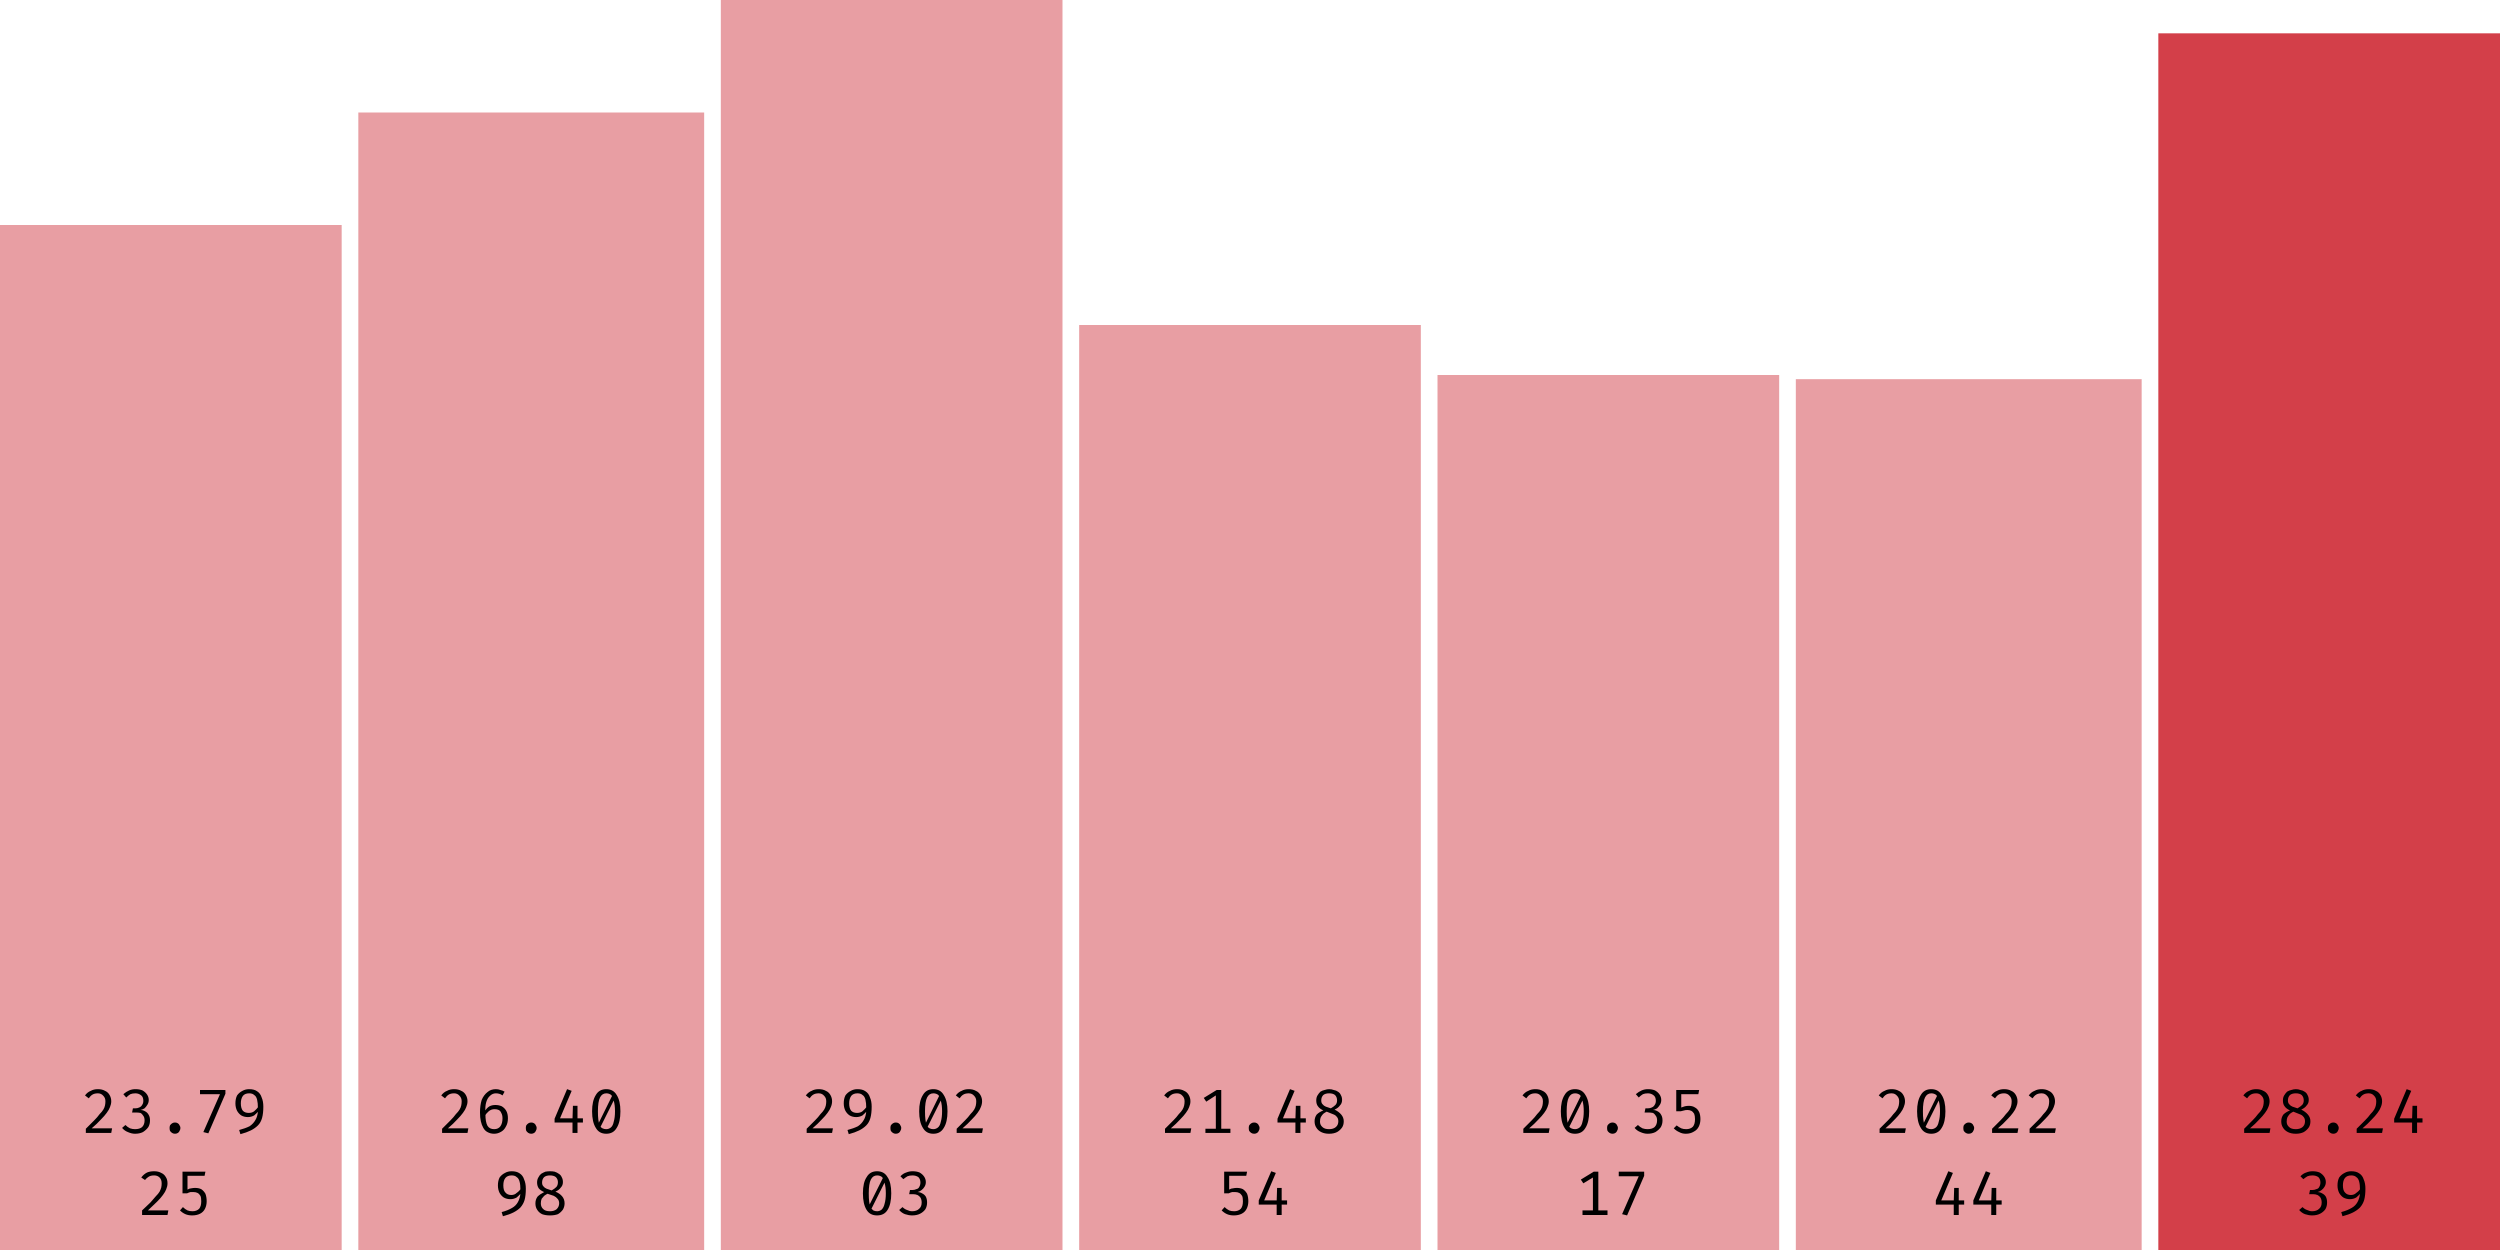
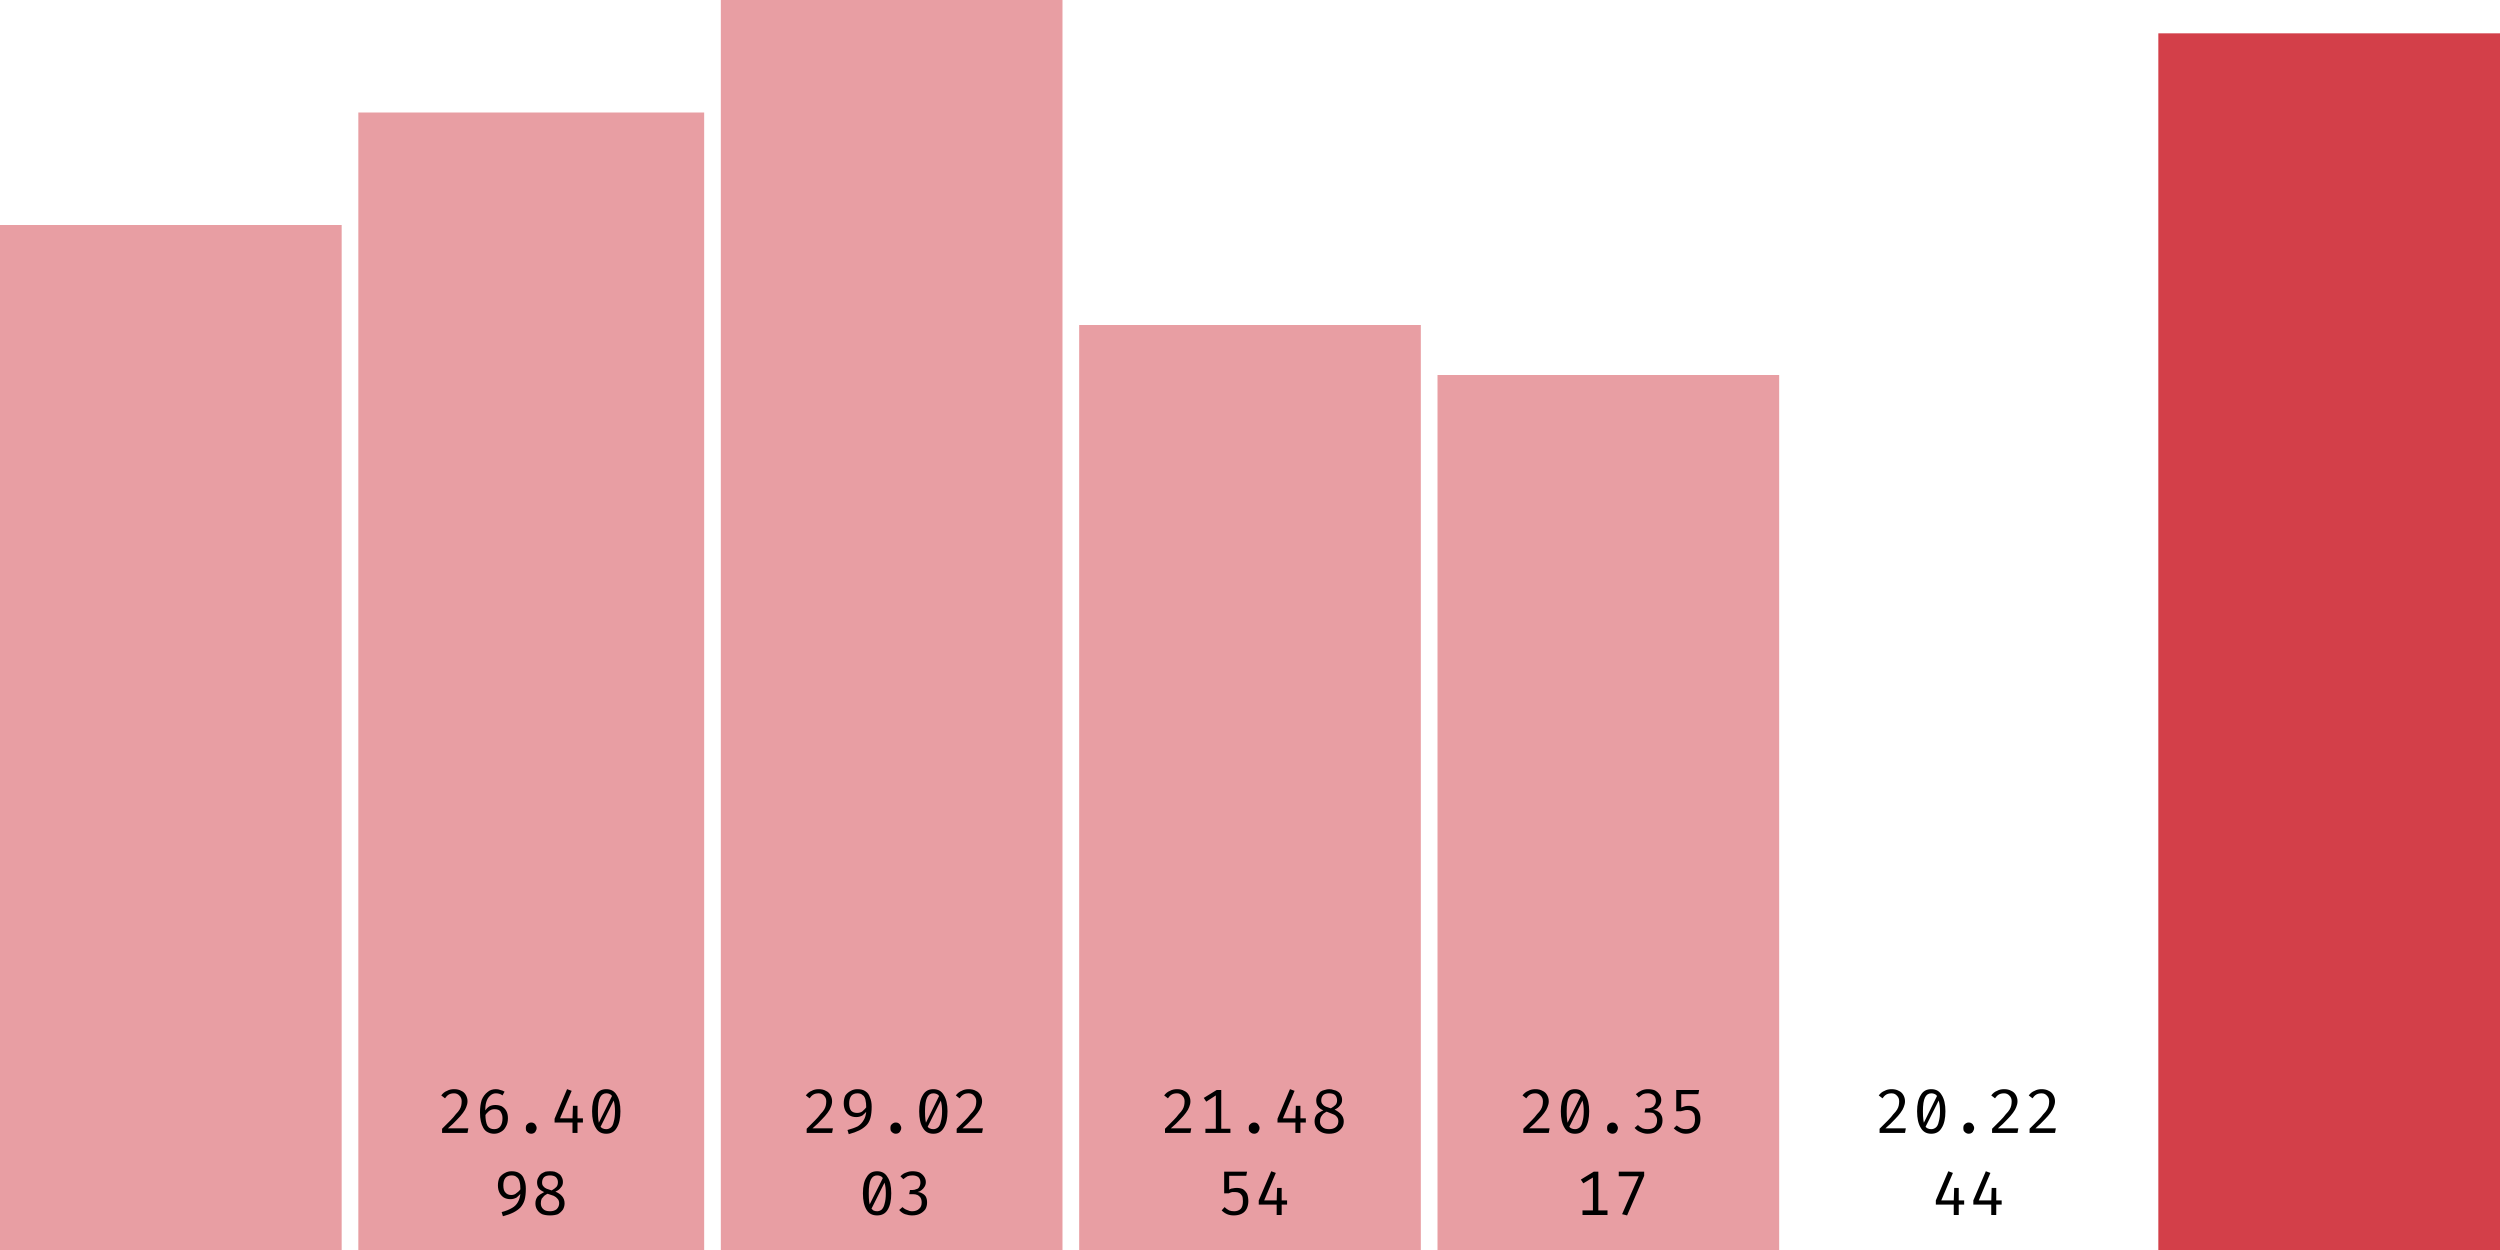
<svg xmlns="http://www.w3.org/2000/svg" width="600" height="300" viewBox="0 0 600 300">
  <rect x="0" y="54" width="82" height="246" fill="rgba(211, 63, 73, 0.5)" />
-   <path fill="black" d="M23.5 261.4L23.5 261.4Q24.5 261.4 25.2 261.8Q25.9 262.1 26.3 262.8Q26.7 263.5 26.7 264.3L26.7 264.3Q26.7 265.0 26.4 265.7Q26.2 266.3 25.6 267.1Q25.1 267.8 24.2 268.7Q23.3 269.7 22.0 270.8L22.0 270.8L26.9 270.8L26.7 271.9L20.6 271.9L20.6 270.9Q21.8 269.7 22.6 268.9Q23.4 268.1 23.9 267.4Q24.5 266.8 24.8 266.3Q25.1 265.8 25.2 265.3Q25.3 264.8 25.3 264.3L25.3 264.3Q25.3 263.5 24.8 263.0Q24.3 262.4 23.5 262.4L23.5 262.4Q22.7 262.4 22.2 262.7Q21.7 263.0 21.3 263.6L21.3 263.6L20.4 262.9Q21 262.1 21.8 261.8Q22.5 261.4 23.5 261.4ZM32.5 261.4L32.5 261.4Q33.5 261.4 34.2 261.7Q34.9 262.1 35.3 262.7Q35.7 263.3 35.7 264.0L35.7 264.0Q35.7 264.6 35.4 265.1Q35.1 265.6 34.7 266.0Q34.2 266.3 33.7 266.4L33.7 266.4Q34.3 266.4 34.8 266.7Q35.4 267.0 35.7 267.6Q36.0 268.1 36.0 268.9L36.0 268.9Q36.0 269.8 35.6 270.5Q35.1 271.2 34.3 271.7Q33.5 272.1 32.4 272.1L32.4 272.1Q31.6 272.1 30.7 271.7Q29.9 271.4 29.3 270.7L29.3 270.7L30.1 270.0Q30.6 270.5 31.2 270.8Q31.8 271.0 32.4 271.0L32.4 271.0Q33.5 271.0 34.1 270.5Q34.7 269.9 34.7 268.9L34.7 268.9Q34.7 268.2 34.4 267.8Q34.1 267.3 33.7 267.1Q33.2 267.0 32.6 267.0L32.6 267.0L31.7 267.0L31.9 266.0L32.5 266.0Q33.0 266.0 33.4 265.8Q33.9 265.6 34.1 265.2Q34.4 264.8 34.4 264.2L34.4 264.2Q34.4 263.3 33.9 262.9Q33.3 262.4 32.5 262.4L32.5 262.4Q31.8 262.4 31.3 262.6Q30.8 262.9 30.3 263.4L30.3 263.4L29.6 262.6Q30.3 262.0 31.0 261.7Q31.7 261.4 32.5 261.4ZM40.7 270.7L40.7 270.7Q40.7 270.4 40.8 270.1Q41.0 269.8 41.3 269.6Q41.6 269.4 42.0 269.4L42.0 269.4Q42.4 269.4 42.7 269.6Q43.0 269.8 43.1 270.1Q43.3 270.4 43.3 270.7L43.3 270.7Q43.3 271.1 43.1 271.4Q43.0 271.7 42.7 271.9Q42.4 272.1 42.0 272.1L42.0 272.1Q41.6 272.1 41.3 271.9Q41.0 271.7 40.8 271.4Q40.7 271.1 40.7 270.7ZM54.1 262.5L50.0 272.0L48.8 271.7L52.8 262.6L48.0 262.6L48.0 261.6L54.1 261.6L54.1 262.5ZM59.8 261.4L59.8 261.4Q61.0 261.4 61.7 261.9Q62.5 262.4 62.8 263.4Q63.2 264.3 63.2 265.6L63.2 265.6Q63.2 267.2 62.9 268.3Q62.6 269.4 61.9 270.1Q61.2 270.8 60.2 271.3Q59.2 271.8 57.7 272.2L57.7 272.2L57.4 271.2Q58.9 270.8 59.9 270.3Q60.8 269.7 61.3 268.8Q61.8 268.0 61.9 266.7L61.9 266.7L61.9 266.0Q61.9 264.7 61.7 263.9Q61.5 263.1 61.0 262.8Q60.6 262.4 59.8 262.4L59.8 262.4Q58.8 262.4 58.3 263.0Q57.8 263.7 57.8 264.8L57.8 264.8Q57.8 266.0 58.3 266.6Q58.8 267.1 59.7 267.1L59.7 267.1Q60.5 267.1 61.0 266.7Q61.6 266.2 62.1 265.5L62.1 265.5L62.1 266.6Q61.6 267.2 61.0 267.7Q60.3 268.1 59.5 268.1L59.5 268.1Q58.6 268.1 57.9 267.7Q57.3 267.3 56.9 266.6Q56.5 265.8 56.5 264.8L56.5 264.8Q56.5 263.7 56.9 262.9Q57.4 262.2 58.2 261.8Q58.9 261.4 59.8 261.4Z M37.0 281.1L37.0 281.1Q38.0 281.1 38.7 281.5Q39.4 281.8 39.8 282.5Q40.2 283.1 40.2 284.0L40.2 284.0Q40.2 284.7 39.9 285.4Q39.7 286.0 39.1 286.8Q38.6 287.5 37.7 288.4Q36.8 289.3 35.5 290.5L35.5 290.5L40.4 290.5L40.2 291.6L34.1 291.6L34.1 290.5Q35.3 289.4 36.1 288.6Q36.9 287.7 37.4 287.1Q38.0 286.5 38.3 286.0Q38.6 285.4 38.7 285.0Q38.8 284.5 38.8 284.0L38.8 284.0Q38.8 283.1 38.3 282.6Q37.8 282.1 37.0 282.1L37.0 282.1Q36.2 282.1 35.7 282.4Q35.2 282.7 34.8 283.2L34.8 283.2L33.9 282.6Q34.5 281.8 35.3 281.4Q36 281.1 37.0 281.1ZM43.8 281.2L49.3 281.2L49.1 282.2L45.0 282.2L45.0 285.5Q45.5 285.2 45.9 285.2Q46.4 285.1 46.8 285.1L46.8 285.1Q47.7 285.1 48.3 285.4Q48.9 285.8 49.3 286.5Q49.6 287.3 49.6 288.3L49.6 288.3Q49.6 289.3 49.2 290.1Q48.8 290.9 48 291.3Q47.2 291.7 46.1 291.7L46.1 291.7Q45.2 291.7 44.5 291.4Q43.8 291.1 43.2 290.5L43.2 290.5L43.9 289.7Q44.4 290.2 45.0 290.5Q45.5 290.7 46.2 290.7L46.2 290.7Q47.2 290.7 47.8 290.1Q48.3 289.5 48.3 288.3L48.3 288.3Q48.3 287.4 48.1 287.0Q47.8 286.5 47.4 286.3Q47.0 286.1 46.5 286.1L46.5 286.1Q46.0 286.1 45.7 286.1Q45.3 286.2 44.9 286.4L44.9 286.4L43.8 286.4L43.8 281.2Z " />
  <rect x="86" y="27" width="83" height="273" fill="rgba(211, 63, 73, 0.5)" />
  <path fill="black" d="M109.0 261.4L109.0 261.4Q110.0 261.4 110.7 261.8Q111.4 262.1 111.8 262.8Q112.2 263.5 112.2 264.3L112.2 264.3Q112.2 265.0 111.9 265.7Q111.7 266.3 111.1 267.1Q110.6 267.8 109.7 268.7Q108.8 269.7 107.5 270.8L107.5 270.8L112.4 270.8L112.2 271.9L106.1 271.9L106.1 270.9Q107.3 269.7 108.1 268.9Q108.9 268.1 109.4 267.4Q110.0 266.8 110.3 266.3Q110.6 265.8 110.7 265.3Q110.8 264.8 110.8 264.3L110.8 264.3Q110.8 263.5 110.3 263.0Q109.8 262.4 109.0 262.4L109.0 262.4Q108.2 262.4 107.7 262.7Q107.2 263.0 106.8 263.6L106.8 263.6L105.9 262.9Q106.5 262.1 107.3 261.8Q108 261.4 109.0 261.4ZM119.0 261.4L119.0 261.4Q119.6 261.4 120.1 261.6Q120.6 261.7 121.1 262.0L121.1 262.0L120.6 262.9Q120.2 262.6 119.8 262.5Q119.4 262.4 119.0 262.4L119.0 262.4Q118.2 262.4 117.6 263.0Q117.0 263.5 116.7 264.5Q116.4 265.5 116.5 266.9L116.5 266.9L116.5 267.4Q116.5 269.3 117.0 270.2Q117.5 271.0 118.6 271.0L118.6 271.0Q119.6 271.0 120.1 270.3Q120.6 269.6 120.6 268.4L120.6 268.4Q120.6 267.6 120.3 267.1Q120.1 266.6 119.7 266.4Q119.3 266.2 118.7 266.2L118.7 266.2Q117.9 266.2 117.3 266.7Q116.7 267.2 116.3 267.9L116.3 267.9L116.3 266.8Q116.8 265.9 117.5 265.5Q118.1 265.2 118.9 265.2L118.9 265.2Q119.7 265.2 120.4 265.5Q121.1 265.9 121.5 266.6Q121.9 267.3 121.9 268.4L121.9 268.4Q121.9 269.6 121.4 270.4Q121.0 271.2 120.3 271.6Q119.5 272.1 118.6 272.1L118.6 272.1Q117.7 272.1 117.0 271.7Q116.4 271.4 116.0 270.7Q115.6 270.0 115.4 269.1Q115.2 268.2 115.2 267.0L115.2 267.0Q115.2 265.3 115.6 264.0Q116.1 262.8 117.0 262.1Q117.8 261.4 119.0 261.4ZM126.2 270.7L126.2 270.7Q126.2 270.4 126.3 270.1Q126.5 269.8 126.8 269.6Q127.1 269.4 127.5 269.4L127.5 269.4Q127.9 269.4 128.2 269.6Q128.5 269.8 128.6 270.1Q128.8 270.4 128.8 270.7L128.8 270.7Q128.8 271.1 128.6 271.4Q128.5 271.7 128.2 271.9Q127.9 272.1 127.5 272.1L127.5 272.1Q127.1 272.1 126.8 271.9Q126.5 271.7 126.3 271.4Q126.2 271.1 126.2 270.7ZM133.1 268.5L136.1 261.4L137.2 261.8L134.4 268.4L139.9 268.4L139.9 269.4L133.1 269.4L133.1 268.5ZM137.5 265.4L138.6 265.4L138.6 271.9L137.4 271.9L137.4 268.6L137.5 265.4ZM145.5 261.4L145.5 261.4Q147.2 261.4 148.0 262.8Q148.9 264.2 148.9 266.7L148.9 266.7Q148.9 269.3 148.0 270.7Q147.2 272.1 145.5 272.1L145.5 272.1Q143.8 272.1 143.0 270.7Q142.1 269.3 142.1 266.7L142.1 266.7Q142.1 264.2 143.0 262.8Q143.8 261.4 145.5 261.4ZM145.5 262.4L145.5 262.4Q144.5 262.4 144 263.4Q143.5 264.4 143.5 266.7L143.5 266.7Q143.5 267.9 143.6 268.7Q143.7 269.5 143.9 270.1Q144.2 270.6 144.6 270.8Q145.0 271.0 145.5 271.0L145.5 271.0Q146.1 271.0 146.6 270.6Q147.1 270.2 147.3 269.2Q147.6 268.2 147.6 266.7L147.6 266.7Q147.6 265.2 147.3 264.2Q147.1 263.3 146.7 262.8Q146.2 262.4 145.5 262.4ZM143.6 269.7L147.0 262.8L147.4 263.9L144.1 270.5L143.6 269.7Z M122.8 281.1L122.8 281.1Q124.0 281.1 124.7 281.6Q125.5 282.1 125.8 283.1Q126.2 284.0 126.2 285.3L126.2 285.3Q126.2 286.9 125.9 288.0Q125.6 289.0 124.9 289.8Q124.2 290.5 123.2 291.0Q122.2 291.5 120.7 291.9L120.7 291.9L120.4 290.9Q121.9 290.5 122.9 289.9Q123.8 289.4 124.3 288.5Q124.8 287.6 124.9 286.4L124.9 286.4L124.9 285.6Q124.9 284.3 124.7 283.6Q124.5 282.8 124.0 282.5Q123.6 282.1 122.8 282.1L122.8 282.1Q121.8 282.1 121.3 282.7Q120.8 283.3 120.8 284.5L120.8 284.5Q120.8 285.7 121.3 286.2Q121.8 286.8 122.7 286.8L122.7 286.8Q123.5 286.8 124.0 286.3Q124.6 285.9 125.1 285.2L125.1 285.2L125.1 286.3Q124.6 286.9 124.0 287.4Q123.3 287.8 122.5 287.8L122.5 287.8Q121.6 287.8 120.9 287.4Q120.3 287.0 119.9 286.3Q119.5 285.5 119.5 284.5L119.5 284.5Q119.5 283.4 119.9 282.6Q120.4 281.9 121.2 281.5Q121.9 281.1 122.8 281.1ZM135.1 283.7L135.1 283.7Q135.1 284.5 134.6 285.0Q134.2 285.6 133.3 286.0L133.3 286.0Q134.3 286.4 134.9 287.1Q135.5 287.8 135.5 288.8L135.5 288.8Q135.5 289.6 135.1 290.3Q134.6 291.0 133.9 291.4Q133.1 291.7 132.0 291.7L132.0 291.7Q130.9 291.7 130.1 291.4Q129.3 291.0 128.9 290.3Q128.5 289.7 128.5 288.8L128.5 288.8Q128.5 287.9 129.0 287.2Q129.6 286.6 130.6 286.1L130.6 286.1Q129.7 285.7 129.3 285.2Q128.9 284.6 128.9 283.8L128.9 283.8Q128.9 283.1 129.2 282.6Q129.5 282.0 129.9 281.7Q130.4 281.4 130.9 281.2Q131.5 281.1 132 281.1L132 281.1Q132.6 281.1 133.1 281.2Q133.7 281.4 134.1 281.7Q134.6 282.0 134.8 282.5Q135.1 283.0 135.1 283.7ZM134.2 288.8L134.2 288.8Q134.2 288.1 133.8 287.7Q133.5 287.3 132.9 287.0Q132.2 286.8 131.4 286.5L131.4 286.5Q131.0 286.7 130.6 287.0Q130.3 287.3 130.0 287.7Q129.8 288.2 129.8 288.8L129.8 288.8Q129.8 289.7 130.4 290.2Q130.9 290.7 132.0 290.7L132.0 290.7Q133.0 290.7 133.6 290.2Q134.2 289.6 134.2 288.8ZM130.1 283.8L130.1 283.8Q130.1 284.4 130.4 284.7Q130.7 285.1 131.2 285.3Q131.7 285.5 132.4 285.7L132.4 285.7Q133.1 285.3 133.5 284.9Q133.9 284.5 133.9 283.7L133.9 283.7Q133.9 283.0 133.4 282.5Q132.9 282.1 132 282.1L132 282.1Q131.1 282.1 130.6 282.5Q130.1 283.0 130.1 283.8Z " />
  <rect x="173" y="0" width="82" height="300" fill="rgba(211, 63, 73, 0.5)" />
  <path fill="black" d="M196.5 261.4L196.5 261.4Q197.5 261.4 198.2 261.8Q198.9 262.1 199.3 262.8Q199.7 263.5 199.7 264.3L199.7 264.3Q199.7 265.0 199.4 265.7Q199.2 266.3 198.6 267.1Q198.1 267.8 197.2 268.7Q196.3 269.7 195.0 270.8L195.0 270.8L199.9 270.8L199.7 271.9L193.6 271.9L193.6 270.9Q194.8 269.7 195.6 268.9Q196.4 268.1 196.9 267.4Q197.5 266.8 197.8 266.3Q198.1 265.8 198.2 265.3Q198.3 264.8 198.3 264.3L198.3 264.3Q198.3 263.5 197.8 263.0Q197.3 262.4 196.5 262.4L196.5 262.4Q195.7 262.4 195.2 262.7Q194.7 263.0 194.3 263.6L194.3 263.6L193.4 262.9Q194 262.1 194.8 261.8Q195.5 261.4 196.5 261.4ZM205.8 261.4L205.8 261.4Q207.0 261.4 207.7 261.9Q208.5 262.4 208.8 263.4Q209.2 264.3 209.2 265.6L209.2 265.6Q209.2 267.2 208.9 268.3Q208.6 269.4 207.9 270.1Q207.2 270.8 206.2 271.3Q205.2 271.8 203.7 272.2L203.7 272.2L203.4 271.2Q204.9 270.8 205.9 270.3Q206.8 269.7 207.3 268.8Q207.8 268.0 207.9 266.7L207.9 266.7L207.9 266.0Q207.9 264.7 207.7 263.9Q207.5 263.1 207.0 262.8Q206.6 262.4 205.8 262.4L205.8 262.4Q204.8 262.4 204.3 263.0Q203.8 263.7 203.8 264.8L203.8 264.8Q203.8 266.0 204.3 266.6Q204.8 267.1 205.7 267.1L205.7 267.1Q206.5 267.1 207.0 266.7Q207.6 266.2 208.1 265.5L208.1 265.5L208.1 266.6Q207.6 267.2 207.0 267.7Q206.3 268.1 205.5 268.1L205.5 268.1Q204.6 268.1 203.9 267.7Q203.3 267.3 202.9 266.6Q202.5 265.8 202.5 264.8L202.5 264.8Q202.5 263.7 202.9 262.9Q203.4 262.2 204.2 261.8Q204.9 261.4 205.8 261.4ZM213.7 270.7L213.7 270.7Q213.7 270.4 213.8 270.1Q214.0 269.8 214.3 269.6Q214.6 269.4 215.0 269.4L215.0 269.4Q215.4 269.4 215.7 269.6Q216.0 269.8 216.1 270.1Q216.3 270.4 216.3 270.7L216.3 270.7Q216.3 271.1 216.1 271.4Q216.0 271.7 215.7 271.9Q215.4 272.1 215.0 272.1L215.0 272.1Q214.6 272.1 214.3 271.9Q214.0 271.7 213.8 271.4Q213.7 271.1 213.7 270.7ZM224 261.4L224 261.4Q225.7 261.4 226.5 262.8Q227.4 264.2 227.4 266.7L227.4 266.7Q227.4 269.3 226.5 270.7Q225.7 272.1 224 272.1L224 272.1Q222.3 272.1 221.5 270.7Q220.6 269.3 220.6 266.7L220.6 266.7Q220.6 264.2 221.5 262.8Q222.3 261.4 224 261.4ZM224 262.4L224 262.4Q223.0 262.4 222.5 263.4Q222.0 264.4 222.0 266.7L222.0 266.7Q222.0 267.9 222.1 268.7Q222.2 269.5 222.4 270.1Q222.7 270.6 223.1 270.8Q223.5 271.0 224 271.0L224 271.0Q224.6 271.0 225.1 270.6Q225.6 270.2 225.8 269.2Q226.1 268.2 226.1 266.7L226.1 266.7Q226.1 265.2 225.8 264.2Q225.6 263.3 225.2 262.8Q224.7 262.4 224 262.4ZM222.1 269.7L225.5 262.8L225.9 263.9L222.6 270.5L222.1 269.7ZM232.5 261.4L232.5 261.4Q233.5 261.4 234.2 261.8Q234.9 262.1 235.3 262.8Q235.7 263.5 235.7 264.3L235.7 264.3Q235.7 265.0 235.4 265.7Q235.2 266.3 234.6 267.1Q234.1 267.8 233.2 268.7Q232.3 269.7 231.0 270.8L231.0 270.8L235.9 270.8L235.7 271.9L229.6 271.9L229.6 270.9Q230.8 269.7 231.6 268.9Q232.4 268.1 232.9 267.4Q233.5 266.8 233.8 266.3Q234.1 265.8 234.2 265.3Q234.3 264.8 234.3 264.3L234.3 264.3Q234.3 263.5 233.8 263.0Q233.3 262.4 232.5 262.4L232.5 262.4Q231.7 262.4 231.2 262.7Q230.7 263.0 230.3 263.6L230.3 263.6L229.4 262.9Q230 262.1 230.8 261.8Q231.5 261.4 232.5 261.4Z M210.5 281.1L210.5 281.1Q212.2 281.1 213.0 282.5Q213.9 283.8 213.9 286.4L213.9 286.4Q213.9 289.0 213.0 290.4Q212.2 291.7 210.5 291.7L210.5 291.7Q208.8 291.7 208.0 290.4Q207.1 289.0 207.1 286.4L207.1 286.4Q207.1 283.8 208.0 282.5Q208.8 281.1 210.5 281.1ZM210.5 282.1L210.5 282.1Q209.5 282.1 209 283.1Q208.5 284.1 208.5 286.4L208.5 286.4Q208.5 287.6 208.6 288.4Q208.7 289.2 208.9 289.7Q209.2 290.2 209.6 290.5Q210.0 290.7 210.5 290.7L210.5 290.7Q211.1 290.7 211.6 290.3Q212.1 289.8 212.3 288.9Q212.6 287.9 212.6 286.4L212.6 286.4Q212.6 284.9 212.3 283.9Q212.1 283.0 211.7 282.5Q211.2 282.1 210.5 282.1ZM208.6 289.3L212.0 282.5L212.4 283.6L209.1 290.2L208.6 289.3ZM219.0 281.1L219.0 281.1Q220.0 281.1 220.7 281.4Q221.4 281.8 221.8 282.4Q222.2 283.0 222.2 283.7L222.2 283.7Q222.2 284.3 221.9 284.8Q221.6 285.3 221.2 285.6Q220.7 286.0 220.2 286.1L220.2 286.1Q220.8 286.1 221.3 286.4Q221.9 286.7 222.2 287.2Q222.5 287.8 222.5 288.6L222.5 288.6Q222.5 289.5 222.1 290.2Q221.6 290.9 220.8 291.3Q220.0 291.7 218.9 291.7L218.9 291.7Q218.1 291.7 217.2 291.4Q216.4 291.1 215.8 290.4L215.8 290.4L216.6 289.7Q217.1 290.2 217.7 290.4Q218.3 290.7 218.9 290.7L218.9 290.7Q220.0 290.7 220.6 290.1Q221.2 289.6 221.2 288.6L221.2 288.6Q221.2 287.9 220.9 287.4Q220.6 287.0 220.2 286.8Q219.7 286.6 219.1 286.6L219.1 286.6L218.2 286.6L218.4 285.6L219.0 285.6Q219.5 285.6 219.9 285.4Q220.4 285.3 220.6 284.9Q220.9 284.4 220.9 283.8L220.9 283.8Q220.9 283.0 220.4 282.5Q219.8 282.1 219.0 282.1L219.0 282.1Q218.3 282.1 217.8 282.3Q217.3 282.6 216.8 283.0L216.8 283.0L216.1 282.3Q216.8 281.6 217.5 281.4Q218.2 281.1 219.0 281.1Z " />
  <rect x="259" y="78" width="82" height="222" fill="rgba(211, 63, 73, 0.5)" />
  <path fill="black" d="M282.5 261.4L282.5 261.4Q283.5 261.4 284.2 261.8Q284.9 262.1 285.3 262.8Q285.7 263.5 285.7 264.3L285.7 264.3Q285.7 265.0 285.4 265.7Q285.2 266.3 284.6 267.1Q284.1 267.8 283.2 268.7Q282.3 269.7 281.0 270.8L281.0 270.8L285.9 270.8L285.7 271.9L279.6 271.9L279.6 270.9Q280.8 269.7 281.6 268.9Q282.4 268.1 282.9 267.4Q283.5 266.8 283.8 266.3Q284.1 265.8 284.2 265.3Q284.3 264.8 284.3 264.3L284.3 264.3Q284.3 263.5 283.8 263.0Q283.3 262.4 282.5 262.4L282.5 262.4Q281.7 262.4 281.2 262.7Q280.7 263.0 280.3 263.6L280.3 263.6L279.4 262.9Q280 262.1 280.8 261.8Q281.5 261.4 282.5 261.4ZM292 261.6L293.1 261.6L293.1 271.6L291.8 271.6L291.8 262.9L289.5 264.4L288.9 263.5L292 261.6ZM289.3 270.9L295.3 270.9L295.3 271.9L289.3 271.9L289.3 270.9ZM299.7 270.7L299.7 270.7Q299.7 270.4 299.8 270.1Q300.0 269.8 300.3 269.6Q300.6 269.4 301.0 269.4L301.0 269.4Q301.4 269.4 301.7 269.6Q302.0 269.8 302.1 270.1Q302.3 270.4 302.3 270.7L302.3 270.7Q302.3 271.1 302.1 271.4Q302.0 271.7 301.7 271.9Q301.4 272.1 301.0 272.1L301.0 272.1Q300.6 272.1 300.3 271.9Q300.0 271.7 299.8 271.4Q299.7 271.1 299.7 270.7ZM306.6 268.5L309.6 261.4L310.7 261.8L307.9 268.4L313.4 268.4L313.4 269.4L306.6 269.4L306.6 268.5ZM311.0 265.4L312.1 265.4L312.1 271.9L310.9 271.9L310.9 268.6L311.0 265.4ZM322.1 264.0L322.1 264.0Q322.1 264.8 321.6 265.3Q321.2 265.9 320.3 266.3L320.3 266.3Q321.3 266.8 321.9 267.5Q322.5 268.2 322.5 269.1L322.5 269.1Q322.5 270.0 322.1 270.6Q321.6 271.3 320.9 271.7Q320.1 272.1 319.0 272.1L319.0 272.1Q317.9 272.1 317.1 271.7Q316.3 271.3 315.9 270.6Q315.5 270.0 315.5 269.1L315.5 269.1Q315.5 268.2 316.0 267.5Q316.6 266.9 317.6 266.5L317.6 266.5Q316.7 266.1 316.3 265.5Q315.9 265.0 315.9 264.1L315.9 264.1Q315.9 263.4 316.2 262.9Q316.5 262.4 316.9 262.0Q317.4 261.7 317.9 261.6Q318.5 261.4 319 261.4L319 261.4Q319.6 261.4 320.1 261.6Q320.7 261.7 321.1 262.0Q321.6 262.3 321.8 262.8Q322.1 263.3 322.1 264.0ZM321.2 269.1L321.2 269.1Q321.2 268.4 320.8 268.0Q320.5 267.6 319.9 267.4Q319.2 267.1 318.4 266.8L318.4 266.8Q318.0 267.0 317.6 267.3Q317.3 267.6 317.0 268.1Q316.8 268.5 316.8 269.2L316.8 269.2Q316.8 270.0 317.4 270.5Q317.9 271.0 319.0 271.0L319.0 271.0Q320.0 271.0 320.6 270.5Q321.2 270.0 321.2 269.1ZM317.1 264.1L317.1 264.1Q317.1 264.7 317.4 265.0Q317.7 265.4 318.2 265.6Q318.7 265.8 319.4 266.0L319.4 266.0Q320.1 265.6 320.5 265.2Q320.9 264.8 320.9 264.1L320.9 264.1Q320.9 263.3 320.4 262.8Q319.9 262.4 319 262.4L319 262.4Q318.1 262.4 317.6 262.8Q317.1 263.3 317.1 264.1Z M293.8 281.2L299.3 281.2L299.1 282.2L295.0 282.2L295.0 285.5Q295.5 285.2 295.9 285.2Q296.4 285.1 296.8 285.1L296.8 285.1Q297.7 285.1 298.3 285.4Q298.9 285.8 299.3 286.5Q299.6 287.3 299.6 288.3L299.6 288.3Q299.6 289.3 299.2 290.1Q298.8 290.9 298 291.3Q297.2 291.7 296.1 291.7L296.1 291.7Q295.2 291.7 294.5 291.4Q293.8 291.1 293.2 290.5L293.2 290.5L293.9 289.7Q294.4 290.2 295.0 290.5Q295.5 290.7 296.2 290.7L296.2 290.7Q297.2 290.7 297.8 290.1Q298.3 289.5 298.3 288.3L298.3 288.3Q298.3 287.4 298.1 287.0Q297.8 286.5 297.4 286.3Q297.0 286.1 296.5 286.1L296.5 286.1Q296.0 286.1 295.7 286.1Q295.3 286.2 294.9 286.4L294.9 286.4L293.8 286.4L293.8 281.2ZM302.1 288.1L305.1 281.1L306.2 281.5L303.4 288.1L308.9 288.1L308.9 289.1L302.1 289.1L302.1 288.1ZM306.5 285.1L307.6 285.1L307.6 291.6L306.4 291.6L306.4 288.3L306.5 285.1Z " />
  <rect x="345" y="90" width="82" height="210" fill="rgba(211, 63, 73, 0.5)" />
  <path fill="black" d="M368.5 261.4L368.5 261.4Q369.5 261.4 370.2 261.8Q370.9 262.1 371.3 262.8Q371.7 263.5 371.7 264.3L371.7 264.3Q371.7 265.0 371.4 265.7Q371.2 266.3 370.6 267.1Q370.1 267.8 369.2 268.7Q368.3 269.7 367.0 270.8L367.0 270.8L371.9 270.8L371.7 271.9L365.6 271.9L365.6 270.9Q366.8 269.7 367.6 268.9Q368.4 268.1 368.9 267.4Q369.5 266.8 369.8 266.3Q370.1 265.8 370.2 265.3Q370.3 264.8 370.3 264.3L370.3 264.3Q370.3 263.5 369.8 263.0Q369.3 262.4 368.5 262.4L368.5 262.4Q367.7 262.4 367.2 262.7Q366.7 263.0 366.3 263.6L366.3 263.6L365.4 262.9Q366 262.1 366.8 261.8Q367.5 261.4 368.5 261.4ZM378 261.4L378 261.4Q379.7 261.4 380.5 262.8Q381.4 264.2 381.4 266.7L381.4 266.7Q381.4 269.3 380.5 270.7Q379.7 272.1 378 272.1L378 272.1Q376.3 272.1 375.5 270.7Q374.6 269.3 374.6 266.7L374.6 266.7Q374.6 264.2 375.5 262.8Q376.3 261.4 378 261.4ZM378 262.4L378 262.4Q377.0 262.4 376.5 263.4Q376.0 264.4 376.0 266.7L376.0 266.7Q376.0 267.9 376.1 268.7Q376.2 269.5 376.4 270.1Q376.7 270.6 377.1 270.8Q377.5 271.0 378 271.0L378 271.0Q378.6 271.0 379.1 270.6Q379.6 270.2 379.8 269.2Q380.1 268.2 380.1 266.7L380.1 266.7Q380.1 265.2 379.8 264.2Q379.6 263.3 379.2 262.8Q378.7 262.4 378 262.4ZM376.1 269.7L379.5 262.8L379.9 263.9L376.6 270.5L376.1 269.7ZM385.7 270.7L385.7 270.7Q385.7 270.4 385.8 270.1Q386.0 269.8 386.3 269.6Q386.6 269.4 387.0 269.4L387.0 269.4Q387.4 269.4 387.7 269.6Q388.0 269.8 388.1 270.1Q388.3 270.4 388.3 270.7L388.3 270.7Q388.3 271.1 388.1 271.4Q388.0 271.7 387.7 271.9Q387.4 272.1 387.0 272.1L387.0 272.1Q386.6 272.1 386.3 271.9Q386.0 271.7 385.8 271.4Q385.7 271.1 385.7 270.7ZM395.5 261.4L395.5 261.4Q396.5 261.4 397.2 261.7Q397.9 262.1 398.3 262.7Q398.7 263.3 398.7 264.0L398.7 264.0Q398.7 264.6 398.4 265.1Q398.1 265.6 397.7 266.0Q397.2 266.3 396.7 266.4L396.7 266.4Q397.3 266.4 397.8 266.7Q398.4 267.0 398.7 267.6Q399.0 268.1 399.0 268.9L399.0 268.9Q399.0 269.8 398.6 270.5Q398.1 271.2 397.3 271.7Q396.5 272.1 395.4 272.1L395.4 272.1Q394.6 272.1 393.7 271.7Q392.9 271.4 392.3 270.7L392.3 270.7L393.1 270.0Q393.6 270.5 394.2 270.8Q394.8 271.0 395.4 271.0L395.4 271.0Q396.5 271.0 397.1 270.5Q397.7 269.9 397.7 268.9L397.7 268.9Q397.7 268.2 397.4 267.8Q397.1 267.3 396.7 267.1Q396.2 267.0 395.6 267.0L395.6 267.0L394.7 267.0L394.9 266.0L395.5 266.0Q396.0 266.0 396.4 265.8Q396.9 265.6 397.1 265.2Q397.4 264.8 397.4 264.2L397.4 264.2Q397.4 263.3 396.9 262.9Q396.3 262.4 395.5 262.4L395.5 262.4Q394.8 262.4 394.3 262.6Q393.8 262.9 393.3 263.4L393.3 263.4L392.6 262.6Q393.3 262.0 394.0 261.7Q394.7 261.4 395.5 261.4ZM402.3 261.6L407.8 261.6L407.6 262.6L403.5 262.6L403.5 265.8Q404.0 265.6 404.4 265.5Q404.9 265.4 405.3 265.4L405.3 265.4Q406.2 265.4 406.8 265.8Q407.4 266.1 407.8 266.9Q408.1 267.6 408.1 268.6L408.1 268.6Q408.1 269.6 407.7 270.4Q407.3 271.2 406.5 271.6Q405.7 272.1 404.6 272.1L404.6 272.1Q403.7 272.1 403.0 271.7Q402.3 271.4 401.7 270.8L401.7 270.8L402.4 270.1Q402.9 270.5 403.5 270.8Q404.0 271.0 404.7 271.0L404.7 271.0Q405.7 271.0 406.3 270.4Q406.8 269.8 406.8 268.6L406.8 268.6Q406.8 267.8 406.6 267.3Q406.3 266.8 405.9 266.6Q405.5 266.4 405.0 266.4L405.0 266.4Q404.5 266.4 404.2 266.5Q403.8 266.6 403.4 266.7L403.4 266.7L402.3 266.7L402.3 261.6Z M382.5 281.2L383.6 281.2L383.6 291.3L382.3 291.3L382.3 282.6L380.0 284.0L379.4 283.1L382.5 281.2ZM379.8 290.5L385.8 290.5L385.8 291.6L379.8 291.6L379.8 290.5ZM394.6 282.2L390.5 291.7L389.3 291.4L393.3 282.3L388.5 282.3L388.5 281.2L394.6 281.2L394.6 282.2Z " />
-   <rect x="431" y="91" width="83" height="209" fill="rgba(211, 63, 73, 0.5)" />
  <path fill="black" d="M454.0 261.4L454.0 261.4Q455.0 261.4 455.7 261.8Q456.4 262.1 456.8 262.8Q457.2 263.5 457.2 264.3L457.2 264.3Q457.2 265.0 456.9 265.7Q456.7 266.3 456.1 267.1Q455.6 267.8 454.7 268.7Q453.8 269.7 452.5 270.8L452.5 270.8L457.4 270.8L457.2 271.9L451.1 271.9L451.1 270.9Q452.3 269.7 453.1 268.9Q453.9 268.1 454.4 267.4Q455.0 266.8 455.3 266.3Q455.6 265.8 455.7 265.3Q455.8 264.8 455.8 264.3L455.8 264.3Q455.8 263.5 455.3 263.0Q454.8 262.4 454.0 262.4L454.0 262.4Q453.2 262.4 452.7 262.7Q452.2 263.0 451.8 263.6L451.8 263.6L450.9 262.9Q451.5 262.1 452.3 261.8Q453 261.4 454.0 261.4ZM463.5 261.4L463.5 261.4Q465.2 261.4 466.0 262.8Q466.9 264.2 466.9 266.7L466.9 266.7Q466.9 269.3 466.0 270.7Q465.2 272.1 463.5 272.1L463.5 272.1Q461.8 272.1 461.0 270.7Q460.1 269.3 460.1 266.7L460.1 266.7Q460.1 264.2 461.0 262.8Q461.8 261.4 463.5 261.4ZM463.5 262.4L463.5 262.4Q462.5 262.4 462 263.4Q461.5 264.4 461.5 266.7L461.5 266.7Q461.5 267.9 461.6 268.7Q461.7 269.5 461.9 270.1Q462.2 270.6 462.6 270.8Q463.0 271.0 463.5 271.0L463.5 271.0Q464.1 271.0 464.6 270.6Q465.1 270.2 465.3 269.2Q465.6 268.2 465.6 266.7L465.6 266.7Q465.6 265.2 465.3 264.2Q465.1 263.3 464.7 262.8Q464.2 262.4 463.5 262.4ZM461.6 269.7L465.0 262.8L465.4 263.9L462.1 270.5L461.6 269.7ZM471.2 270.7L471.2 270.7Q471.2 270.4 471.3 270.1Q471.5 269.8 471.8 269.6Q472.1 269.4 472.5 269.4L472.5 269.4Q472.9 269.4 473.2 269.6Q473.5 269.8 473.6 270.1Q473.8 270.4 473.8 270.7L473.8 270.7Q473.8 271.1 473.6 271.4Q473.5 271.7 473.2 271.9Q472.9 272.1 472.5 272.1L472.5 272.1Q472.1 272.1 471.8 271.9Q471.5 271.7 471.3 271.4Q471.2 271.1 471.2 270.7ZM481.0 261.4L481.0 261.4Q482.0 261.4 482.7 261.8Q483.4 262.1 483.8 262.8Q484.2 263.5 484.2 264.3L484.2 264.3Q484.2 265.0 483.9 265.7Q483.7 266.3 483.1 267.1Q482.6 267.8 481.7 268.7Q480.8 269.7 479.5 270.8L479.5 270.8L484.4 270.8L484.2 271.9L478.1 271.9L478.1 270.9Q479.3 269.7 480.1 268.9Q480.9 268.1 481.4 267.4Q482.0 266.8 482.3 266.3Q482.6 265.8 482.7 265.3Q482.8 264.8 482.8 264.3L482.8 264.3Q482.8 263.5 482.3 263.0Q481.8 262.4 481.0 262.4L481.0 262.4Q480.2 262.4 479.7 262.7Q479.2 263.0 478.8 263.6L478.8 263.6L477.9 262.9Q478.5 262.1 479.3 261.8Q480 261.4 481.0 261.4ZM490.0 261.4L490.0 261.4Q491.0 261.4 491.7 261.8Q492.4 262.1 492.8 262.8Q493.2 263.5 493.2 264.3L493.2 264.3Q493.2 265.0 492.9 265.7Q492.7 266.3 492.1 267.1Q491.6 267.8 490.7 268.7Q489.8 269.7 488.5 270.8L488.5 270.8L493.4 270.8L493.2 271.9L487.1 271.9L487.1 270.9Q488.3 269.7 489.1 268.9Q489.9 268.1 490.4 267.4Q491.0 266.8 491.3 266.3Q491.6 265.8 491.7 265.3Q491.8 264.8 491.8 264.3L491.8 264.3Q491.8 263.5 491.3 263.0Q490.8 262.4 490.0 262.4L490.0 262.4Q489.2 262.4 488.7 262.7Q488.2 263.0 487.8 263.6L487.8 263.6L486.9 262.9Q487.5 262.1 488.3 261.8Q489 261.4 490.0 261.4Z M464.6 288.1L467.6 281.1L468.7 281.5L465.9 288.1L471.4 288.1L471.4 289.1L464.6 289.1L464.6 288.1ZM469.0 285.1L470.1 285.1L470.1 291.6L468.9 291.6L468.9 288.3L469.0 285.1ZM473.6 288.1L476.6 281.1L477.7 281.5L474.9 288.1L480.4 288.1L480.4 289.1L473.6 289.1L473.6 288.1ZM478.0 285.1L479.1 285.1L479.1 291.6L477.9 291.6L477.9 288.3L478.0 285.1Z " />
  <rect x="518" y="8" width="82" height="292" fill="#d33f49" />
-   <path fill="black" d="M541.5 261.4L541.5 261.4Q542.5 261.4 543.2 261.8Q543.9 262.1 544.3 262.8Q544.7 263.5 544.7 264.3L544.7 264.3Q544.7 265.0 544.4 265.7Q544.2 266.3 543.6 267.1Q543.1 267.8 542.2 268.7Q541.3 269.7 540.0 270.8L540.0 270.8L544.9 270.8L544.7 271.9L538.6 271.9L538.6 270.9Q539.8 269.7 540.6 268.9Q541.4 268.1 541.9 267.4Q542.5 266.8 542.8 266.3Q543.1 265.8 543.2 265.3Q543.3 264.8 543.3 264.3L543.3 264.3Q543.3 263.5 542.8 263.0Q542.3 262.4 541.5 262.4L541.5 262.4Q540.7 262.4 540.2 262.7Q539.7 263.0 539.3 263.6L539.3 263.6L538.4 262.9Q539 262.1 539.8 261.8Q540.5 261.4 541.5 261.4ZM554.1 264.0L554.1 264.0Q554.1 264.8 553.6 265.3Q553.2 265.9 552.3 266.3L552.3 266.3Q553.3 266.8 553.9 267.5Q554.5 268.2 554.5 269.1L554.5 269.1Q554.5 270.0 554.1 270.6Q553.6 271.3 552.9 271.7Q552.1 272.1 551.0 272.1L551.0 272.1Q549.9 272.1 549.1 271.7Q548.3 271.3 547.9 270.6Q547.5 270.0 547.5 269.1L547.5 269.1Q547.5 268.2 548.0 267.5Q548.6 266.9 549.6 266.5L549.6 266.5Q548.7 266.1 548.3 265.5Q547.9 265.0 547.9 264.1L547.9 264.1Q547.9 263.4 548.2 262.9Q548.5 262.4 548.9 262.0Q549.4 261.7 549.9 261.6Q550.5 261.4 551 261.4L551 261.4Q551.6 261.4 552.1 261.6Q552.7 261.7 553.1 262.0Q553.6 262.3 553.8 262.8Q554.1 263.3 554.1 264.0ZM553.2 269.1L553.2 269.1Q553.2 268.4 552.8 268.0Q552.5 267.6 551.9 267.4Q551.2 267.1 550.4 266.8L550.4 266.8Q550.0 267.0 549.6 267.3Q549.3 267.6 549.0 268.1Q548.8 268.5 548.8 269.2L548.8 269.2Q548.8 270.0 549.4 270.5Q549.9 271.0 551.0 271.0L551.0 271.0Q552.0 271.0 552.6 270.5Q553.2 270.0 553.2 269.1ZM549.1 264.1L549.1 264.1Q549.1 264.7 549.4 265.0Q549.7 265.4 550.2 265.6Q550.7 265.8 551.4 266.0L551.4 266.0Q552.1 265.6 552.5 265.2Q552.9 264.8 552.9 264.1L552.9 264.1Q552.9 263.3 552.4 262.8Q551.9 262.4 551 262.4L551 262.4Q550.1 262.4 549.6 262.8Q549.1 263.3 549.1 264.1ZM558.7 270.7L558.7 270.7Q558.7 270.4 558.8 270.1Q559.0 269.8 559.3 269.6Q559.6 269.4 560.0 269.4L560.0 269.4Q560.4 269.4 560.7 269.6Q561.0 269.8 561.1 270.1Q561.3 270.4 561.3 270.7L561.3 270.7Q561.3 271.1 561.1 271.4Q561.0 271.7 560.7 271.9Q560.4 272.1 560.0 272.1L560.0 272.1Q559.6 272.1 559.3 271.9Q559.0 271.7 558.8 271.4Q558.7 271.1 558.7 270.7ZM568.5 261.4L568.5 261.4Q569.5 261.4 570.2 261.8Q570.9 262.1 571.3 262.8Q571.7 263.5 571.7 264.3L571.7 264.3Q571.7 265.0 571.4 265.7Q571.2 266.3 570.6 267.1Q570.1 267.8 569.2 268.7Q568.3 269.7 567.0 270.8L567.0 270.8L571.9 270.8L571.7 271.9L565.6 271.9L565.6 270.9Q566.8 269.7 567.6 268.9Q568.4 268.1 568.9 267.4Q569.5 266.8 569.8 266.3Q570.1 265.8 570.2 265.3Q570.3 264.8 570.3 264.3L570.3 264.3Q570.3 263.5 569.8 263.0Q569.3 262.4 568.5 262.4L568.5 262.4Q567.7 262.4 567.2 262.7Q566.7 263.0 566.3 263.6L566.3 263.6L565.4 262.9Q566 262.1 566.8 261.8Q567.5 261.4 568.5 261.4ZM574.6 268.5L577.6 261.4L578.7 261.8L575.9 268.4L581.4 268.4L581.4 269.4L574.6 269.4L574.6 268.5ZM579.0 265.4L580.1 265.4L580.1 271.9L578.9 271.9L578.9 268.6L579.0 265.4Z M555.0 281.1L555.0 281.1Q556.0 281.1 556.7 281.4Q557.4 281.8 557.8 282.4Q558.2 283.0 558.2 283.7L558.2 283.7Q558.2 284.3 557.9 284.8Q557.6 285.3 557.2 285.6Q556.7 286.0 556.2 286.1L556.2 286.1Q556.8 286.1 557.3 286.4Q557.9 286.7 558.2 287.2Q558.5 287.8 558.5 288.6L558.5 288.6Q558.5 289.5 558.1 290.2Q557.6 290.9 556.8 291.3Q556.0 291.7 554.9 291.7L554.9 291.7Q554.1 291.7 553.2 291.4Q552.4 291.1 551.8 290.4L551.8 290.4L552.6 289.7Q553.1 290.2 553.7 290.4Q554.3 290.7 554.9 290.7L554.9 290.7Q556.0 290.7 556.6 290.1Q557.2 289.6 557.2 288.6L557.2 288.6Q557.2 287.9 556.9 287.4Q556.6 287.0 556.2 286.8Q555.7 286.6 555.1 286.6L555.1 286.6L554.2 286.6L554.4 285.6L555.0 285.6Q555.5 285.6 555.9 285.4Q556.4 285.3 556.6 284.9Q556.9 284.4 556.9 283.8L556.9 283.8Q556.9 283.0 556.4 282.5Q555.8 282.1 555.0 282.1L555.0 282.1Q554.3 282.1 553.8 282.3Q553.3 282.6 552.8 283.0L552.8 283.0L552.1 282.3Q552.8 281.6 553.5 281.4Q554.2 281.1 555.0 281.1ZM564.3 281.1L564.3 281.1Q565.5 281.1 566.2 281.6Q567.0 282.1 567.3 283.1Q567.7 284.0 567.7 285.3L567.7 285.3Q567.7 286.9 567.4 288.0Q567.1 289.0 566.4 289.8Q565.7 290.5 564.7 291.0Q563.7 291.5 562.2 291.9L562.2 291.9L561.9 290.9Q563.4 290.5 564.4 289.9Q565.3 289.4 565.8 288.5Q566.3 287.6 566.4 286.4L566.4 286.4L566.4 285.6Q566.4 284.3 566.2 283.6Q566.0 282.8 565.5 282.5Q565.1 282.1 564.3 282.1L564.3 282.1Q563.3 282.1 562.8 282.7Q562.3 283.3 562.3 284.5L562.3 284.5Q562.3 285.7 562.8 286.2Q563.3 286.8 564.2 286.8L564.2 286.8Q565.0 286.8 565.5 286.3Q566.1 285.9 566.6 285.2L566.6 285.2L566.6 286.3Q566.1 286.9 565.5 287.4Q564.8 287.8 564.0 287.8L564.0 287.8Q563.1 287.8 562.4 287.4Q561.8 287.0 561.4 286.3Q561.0 285.5 561.0 284.5L561.0 284.5Q561.0 283.4 561.4 282.6Q561.9 281.9 562.7 281.5Q563.4 281.1 564.3 281.1Z " />
</svg>